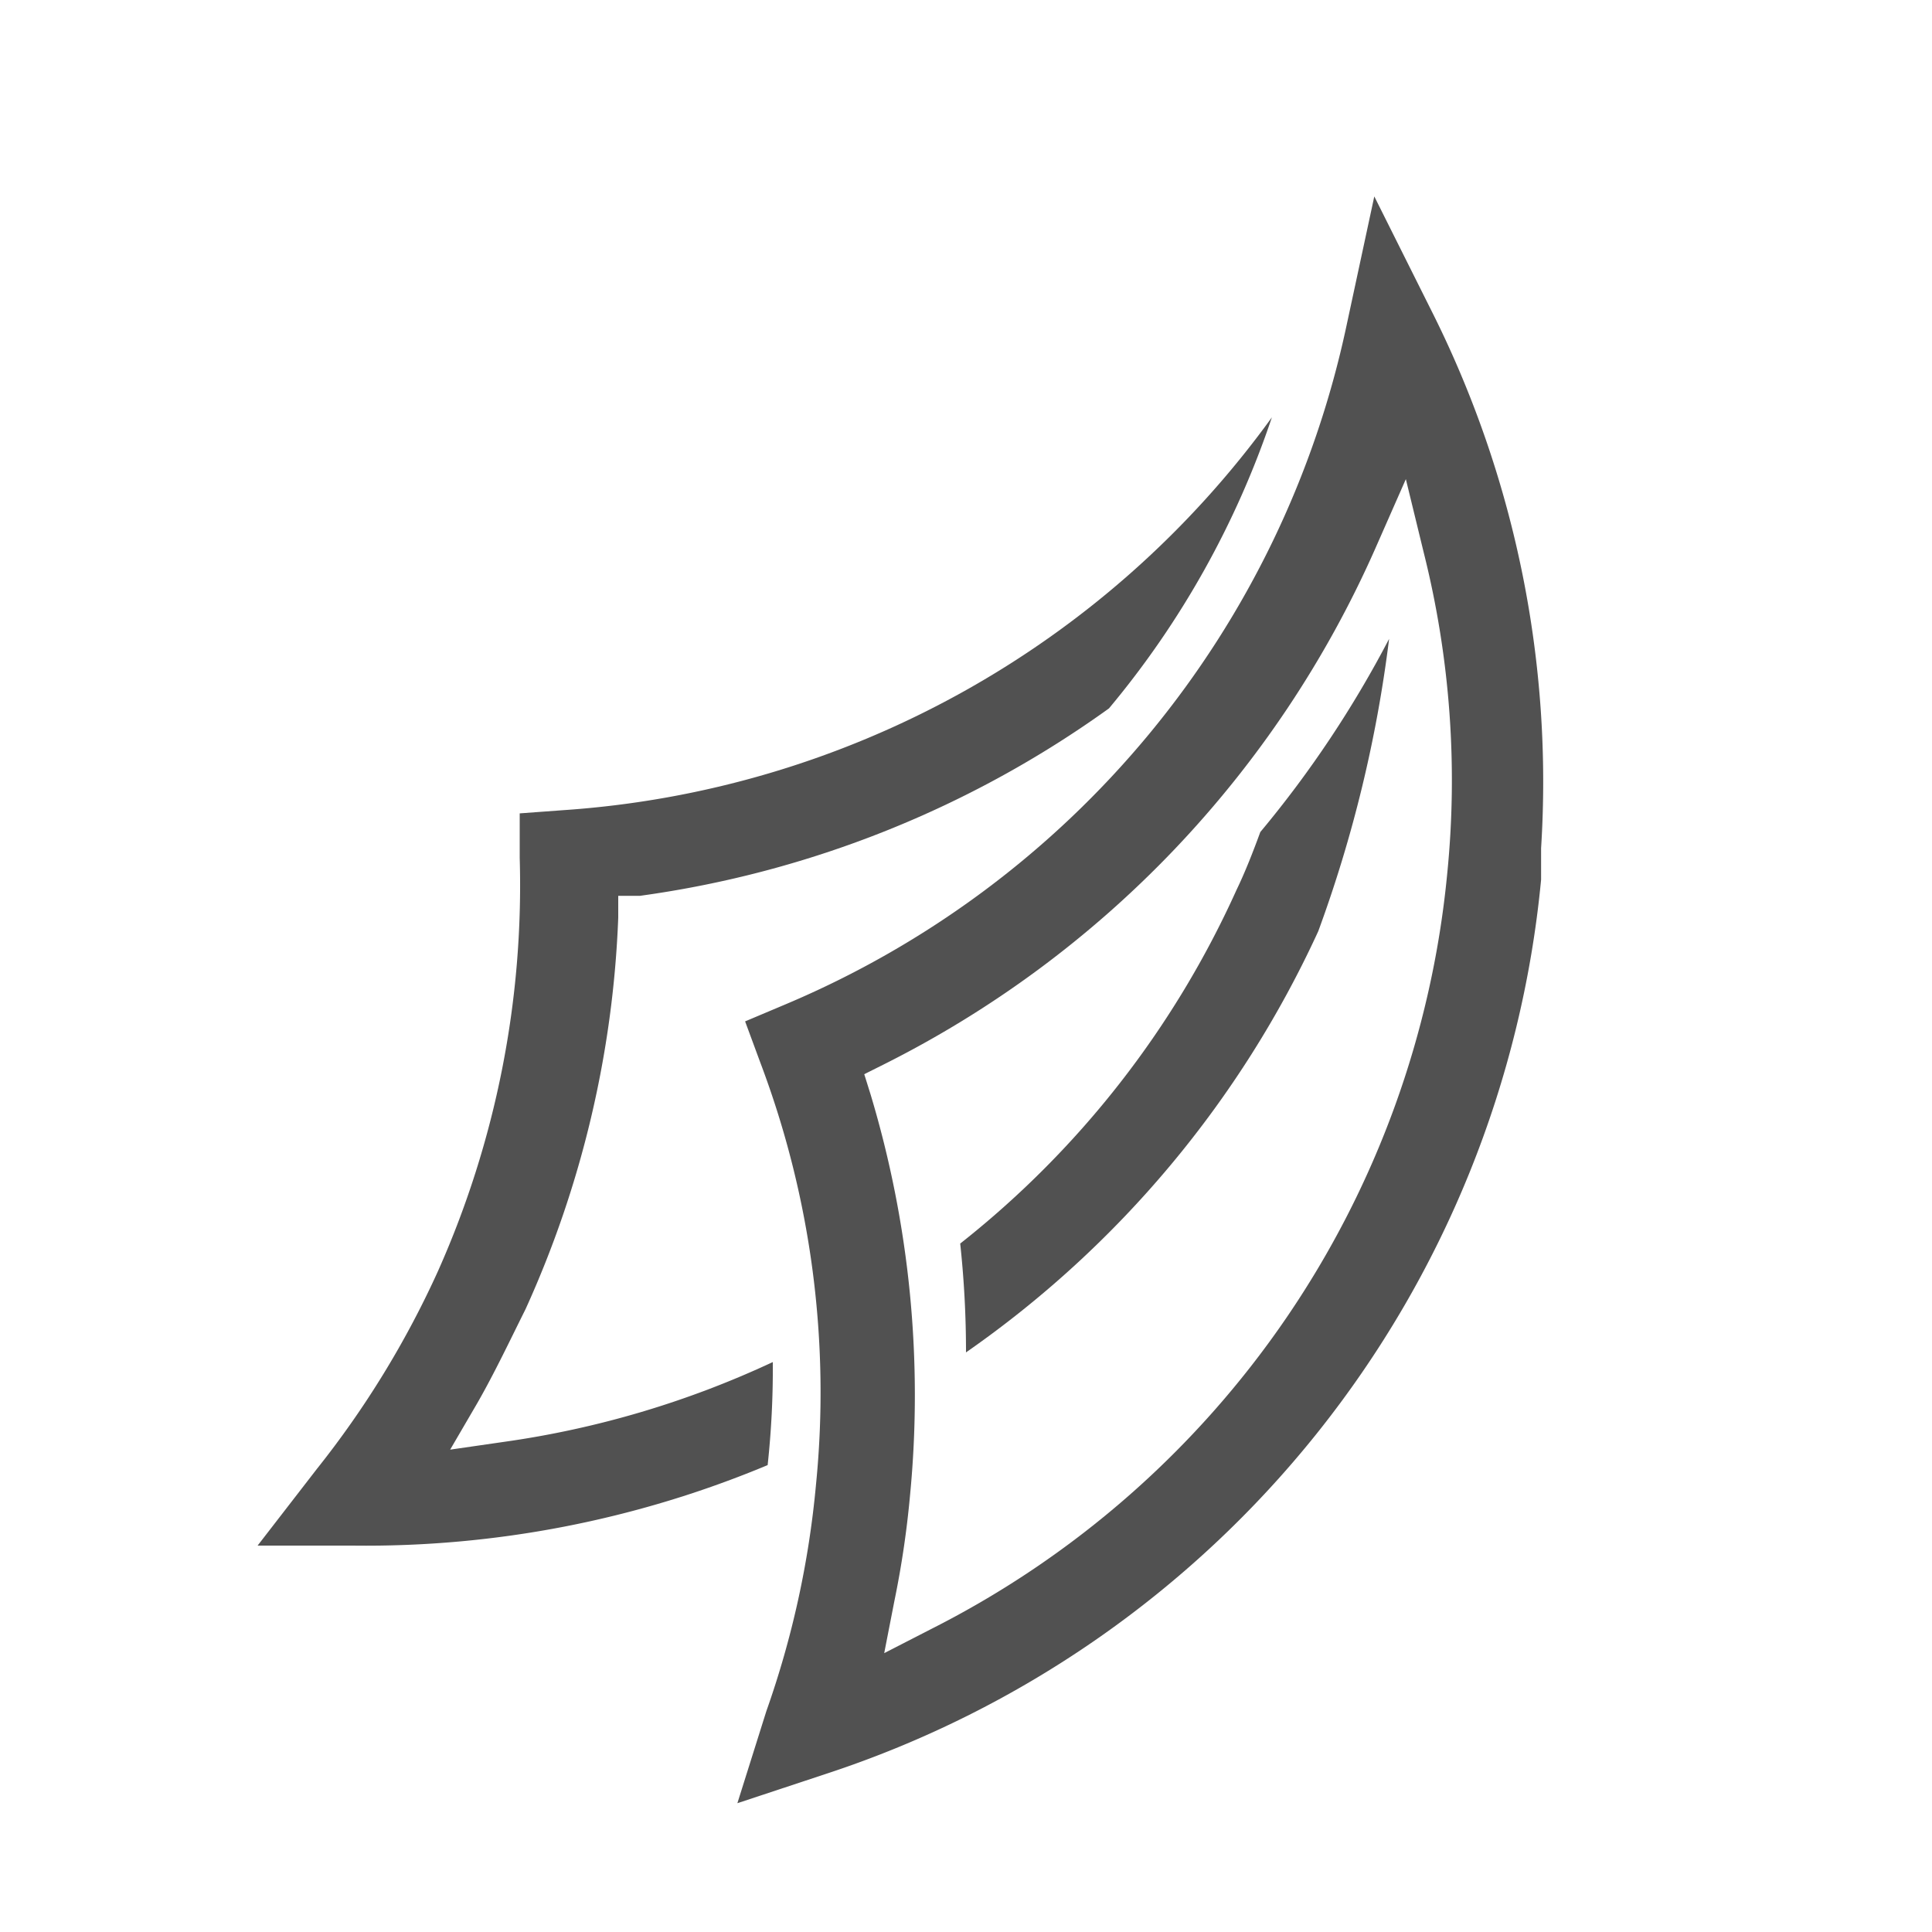
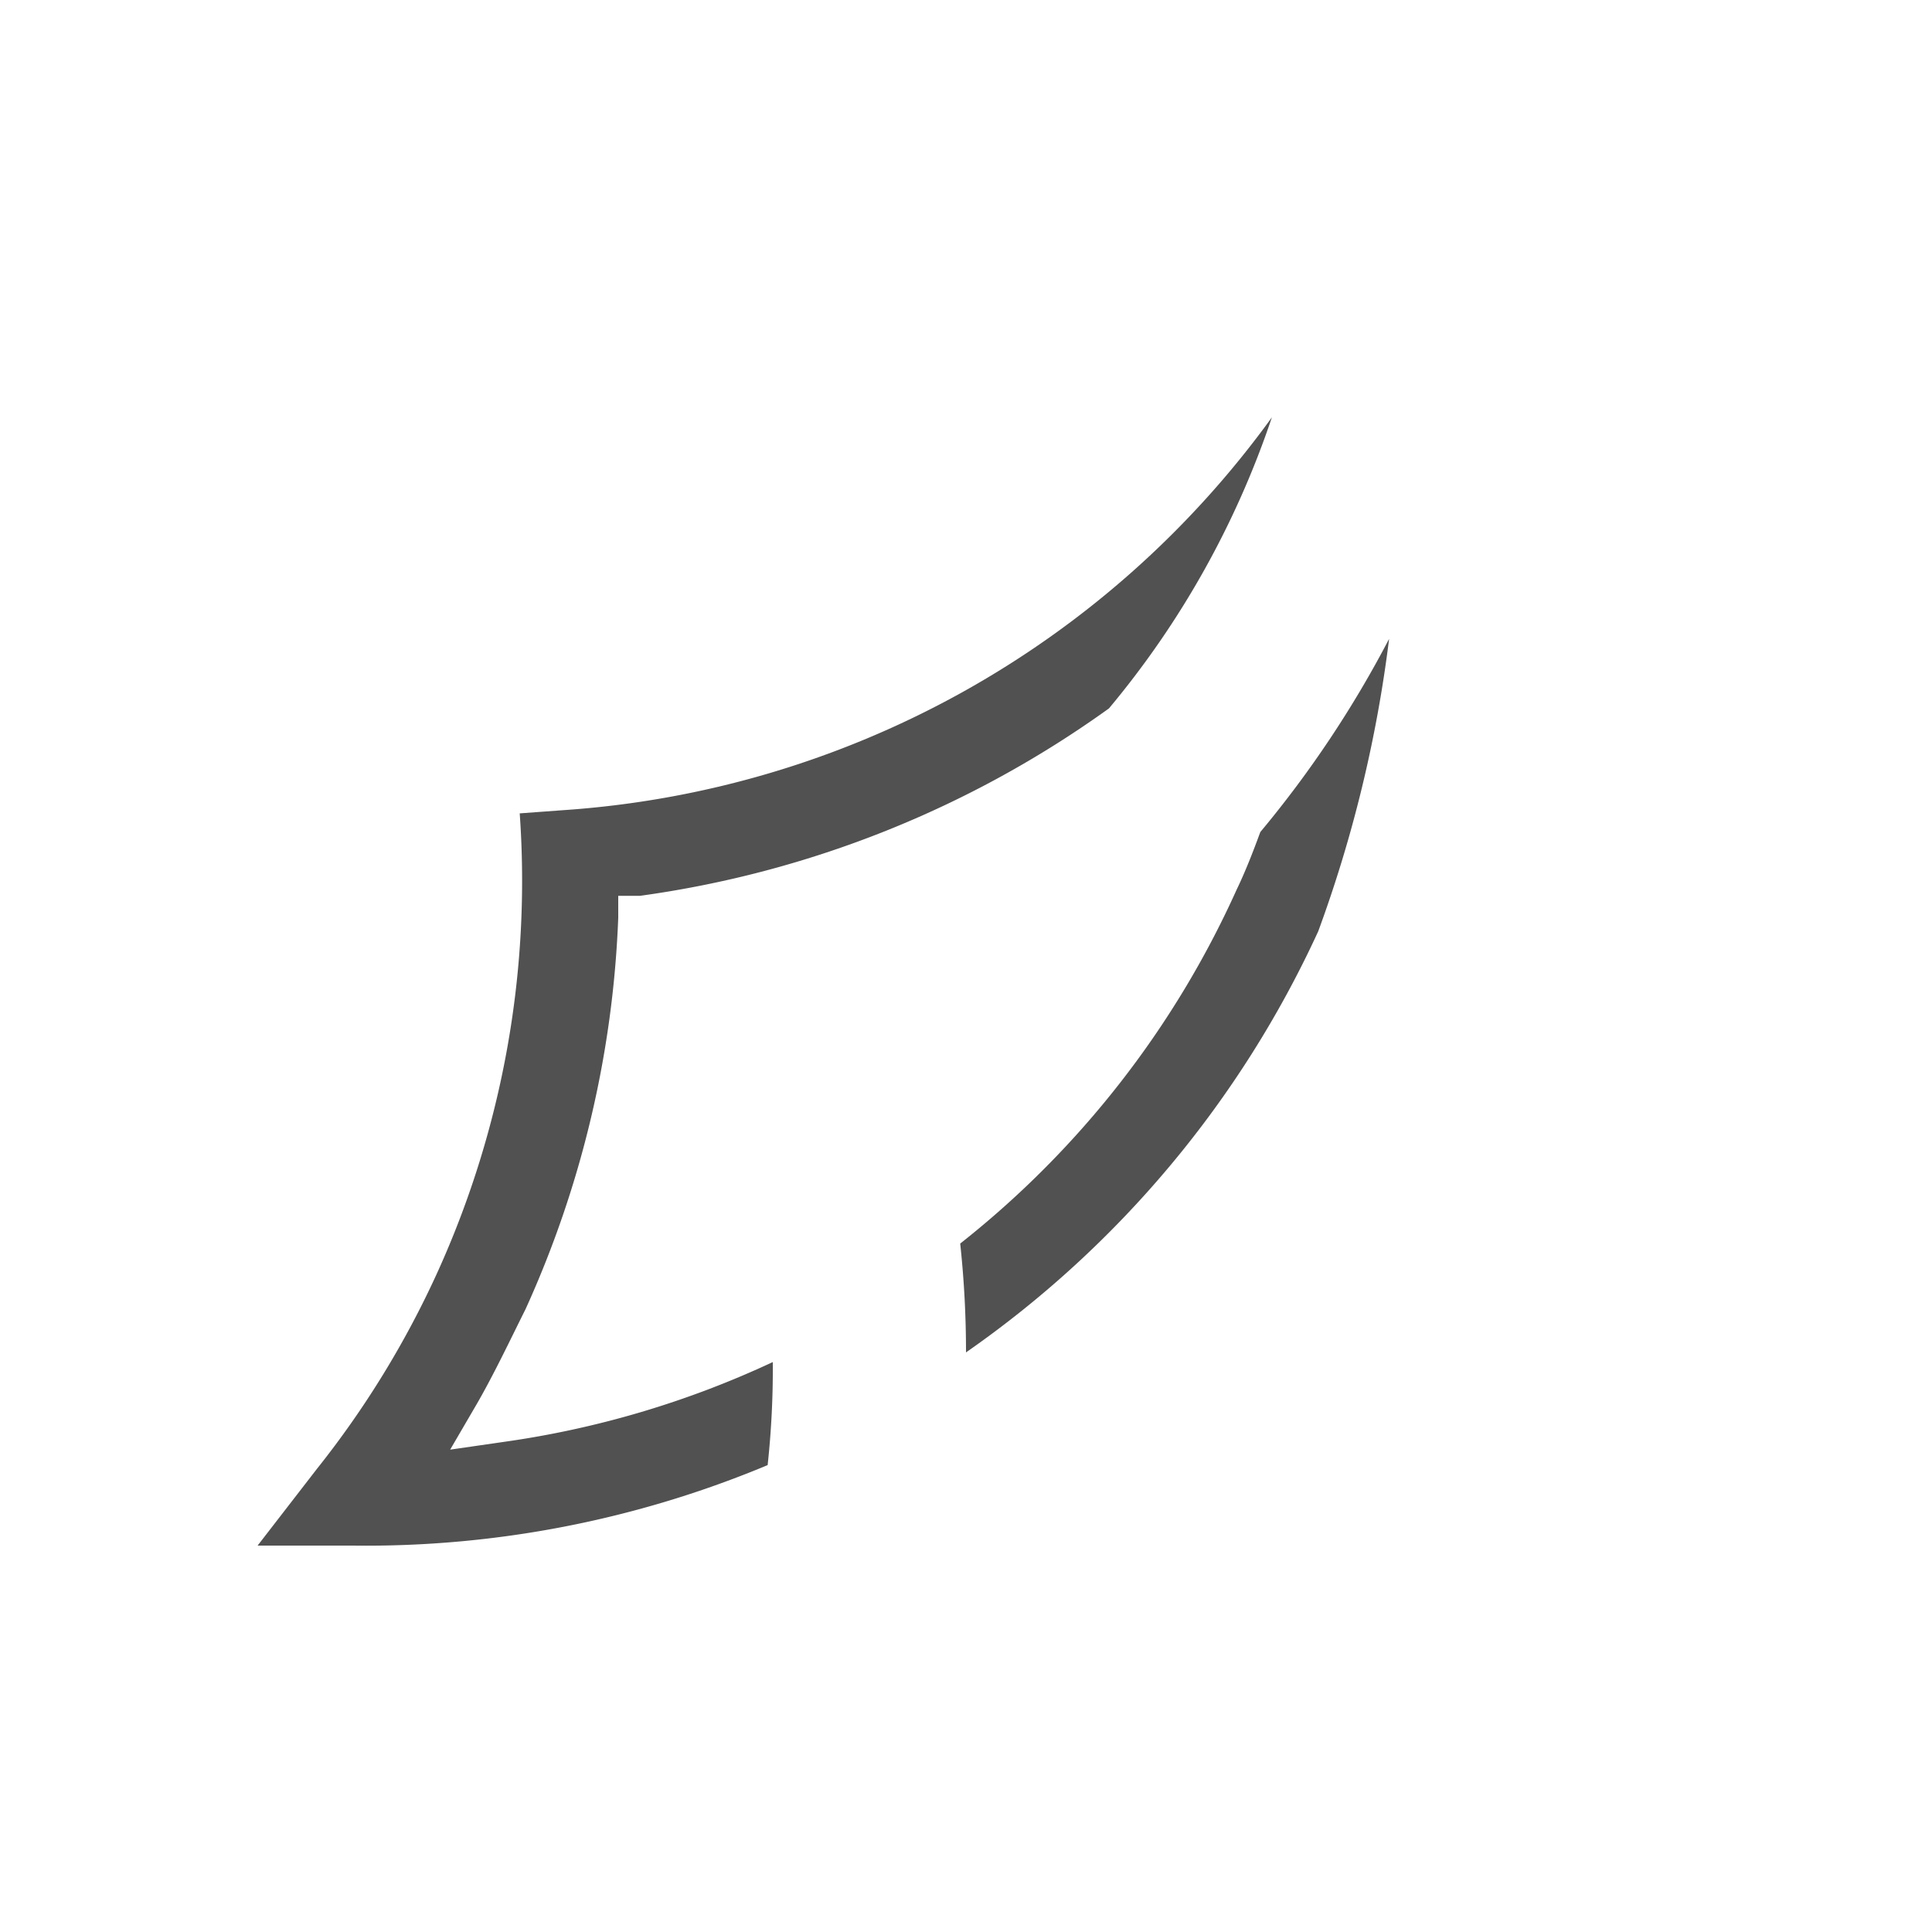
<svg xmlns="http://www.w3.org/2000/svg" id="Layer_1" data-name="Layer 1" viewBox="0 0 30 30">
  <defs>
    <style>.cls-1{fill:#515151;}</style>
  </defs>
-   <path class="cls-1" d="M23.93,13.66c0-.16,0-.33,0-.49a16.28,16.28,0,0,0-1.66-8.26l-.93-1.86-.43,2a14.77,14.77,0,0,1-8.7,10.54l-.64.27.24.65a14.48,14.48,0,0,1,.86,6.55,14.49,14.49,0,0,1-.77,3.51L11.45,28l1.39-.46A16.23,16.23,0,0,0,23.93,13.66ZM14.47,25.29l-.74.38.16-.82a14.71,14.71,0,0,0,.24-1.62A16.2,16.2,0,0,0,13.52,17l-.1-.32.3-.15a16.35,16.35,0,0,0,7.63-8l.48-1.09.28,1.15a14.53,14.53,0,0,1,.36,5A14.71,14.71,0,0,1,14.47,25.29Z" />
  <path class="cls-1" d="M20.47,14.46a20.45,20.45,0,0,0,1.1-4.54,16.83,16.83,0,0,1-2,3c-.11.3-.23.61-.37.9h0a14.68,14.68,0,0,1-4.29,5.49A15.65,15.65,0,0,1,15,21,16.2,16.2,0,0,0,20.47,14.46Z" />
-   <path class="cls-1" d="M12,21.15a14.68,14.68,0,0,1-4.18,1.24l-.83.12.42-.72c.27-.47.52-1,.75-1.46a16.17,16.17,0,0,0,1.44-6.08v-.34l.34,0A16.26,16.26,0,0,0,17.22,11a14,14,0,0,0,2.53-4.52,14.81,14.81,0,0,1-11,6.1l-.68.05v.69A14.71,14.71,0,0,1,6.8,19.74a14.61,14.61,0,0,1-1.88,3.07L4,24H5.48a16.17,16.17,0,0,0,6.44-1.25A13.89,13.89,0,0,0,12,21.15Z" />
+   <path class="cls-1" d="M12,21.15a14.68,14.68,0,0,1-4.18,1.24l-.83.12.42-.72c.27-.47.52-1,.75-1.46a16.17,16.17,0,0,0,1.44-6.08v-.34l.34,0A16.26,16.26,0,0,0,17.22,11a14,14,0,0,0,2.53-4.52,14.81,14.81,0,0,1-11,6.1l-.68.05A14.71,14.71,0,0,1,6.8,19.74a14.61,14.61,0,0,1-1.88,3.07L4,24H5.48a16.17,16.17,0,0,0,6.44-1.25A13.89,13.89,0,0,0,12,21.15Z" />
</svg>